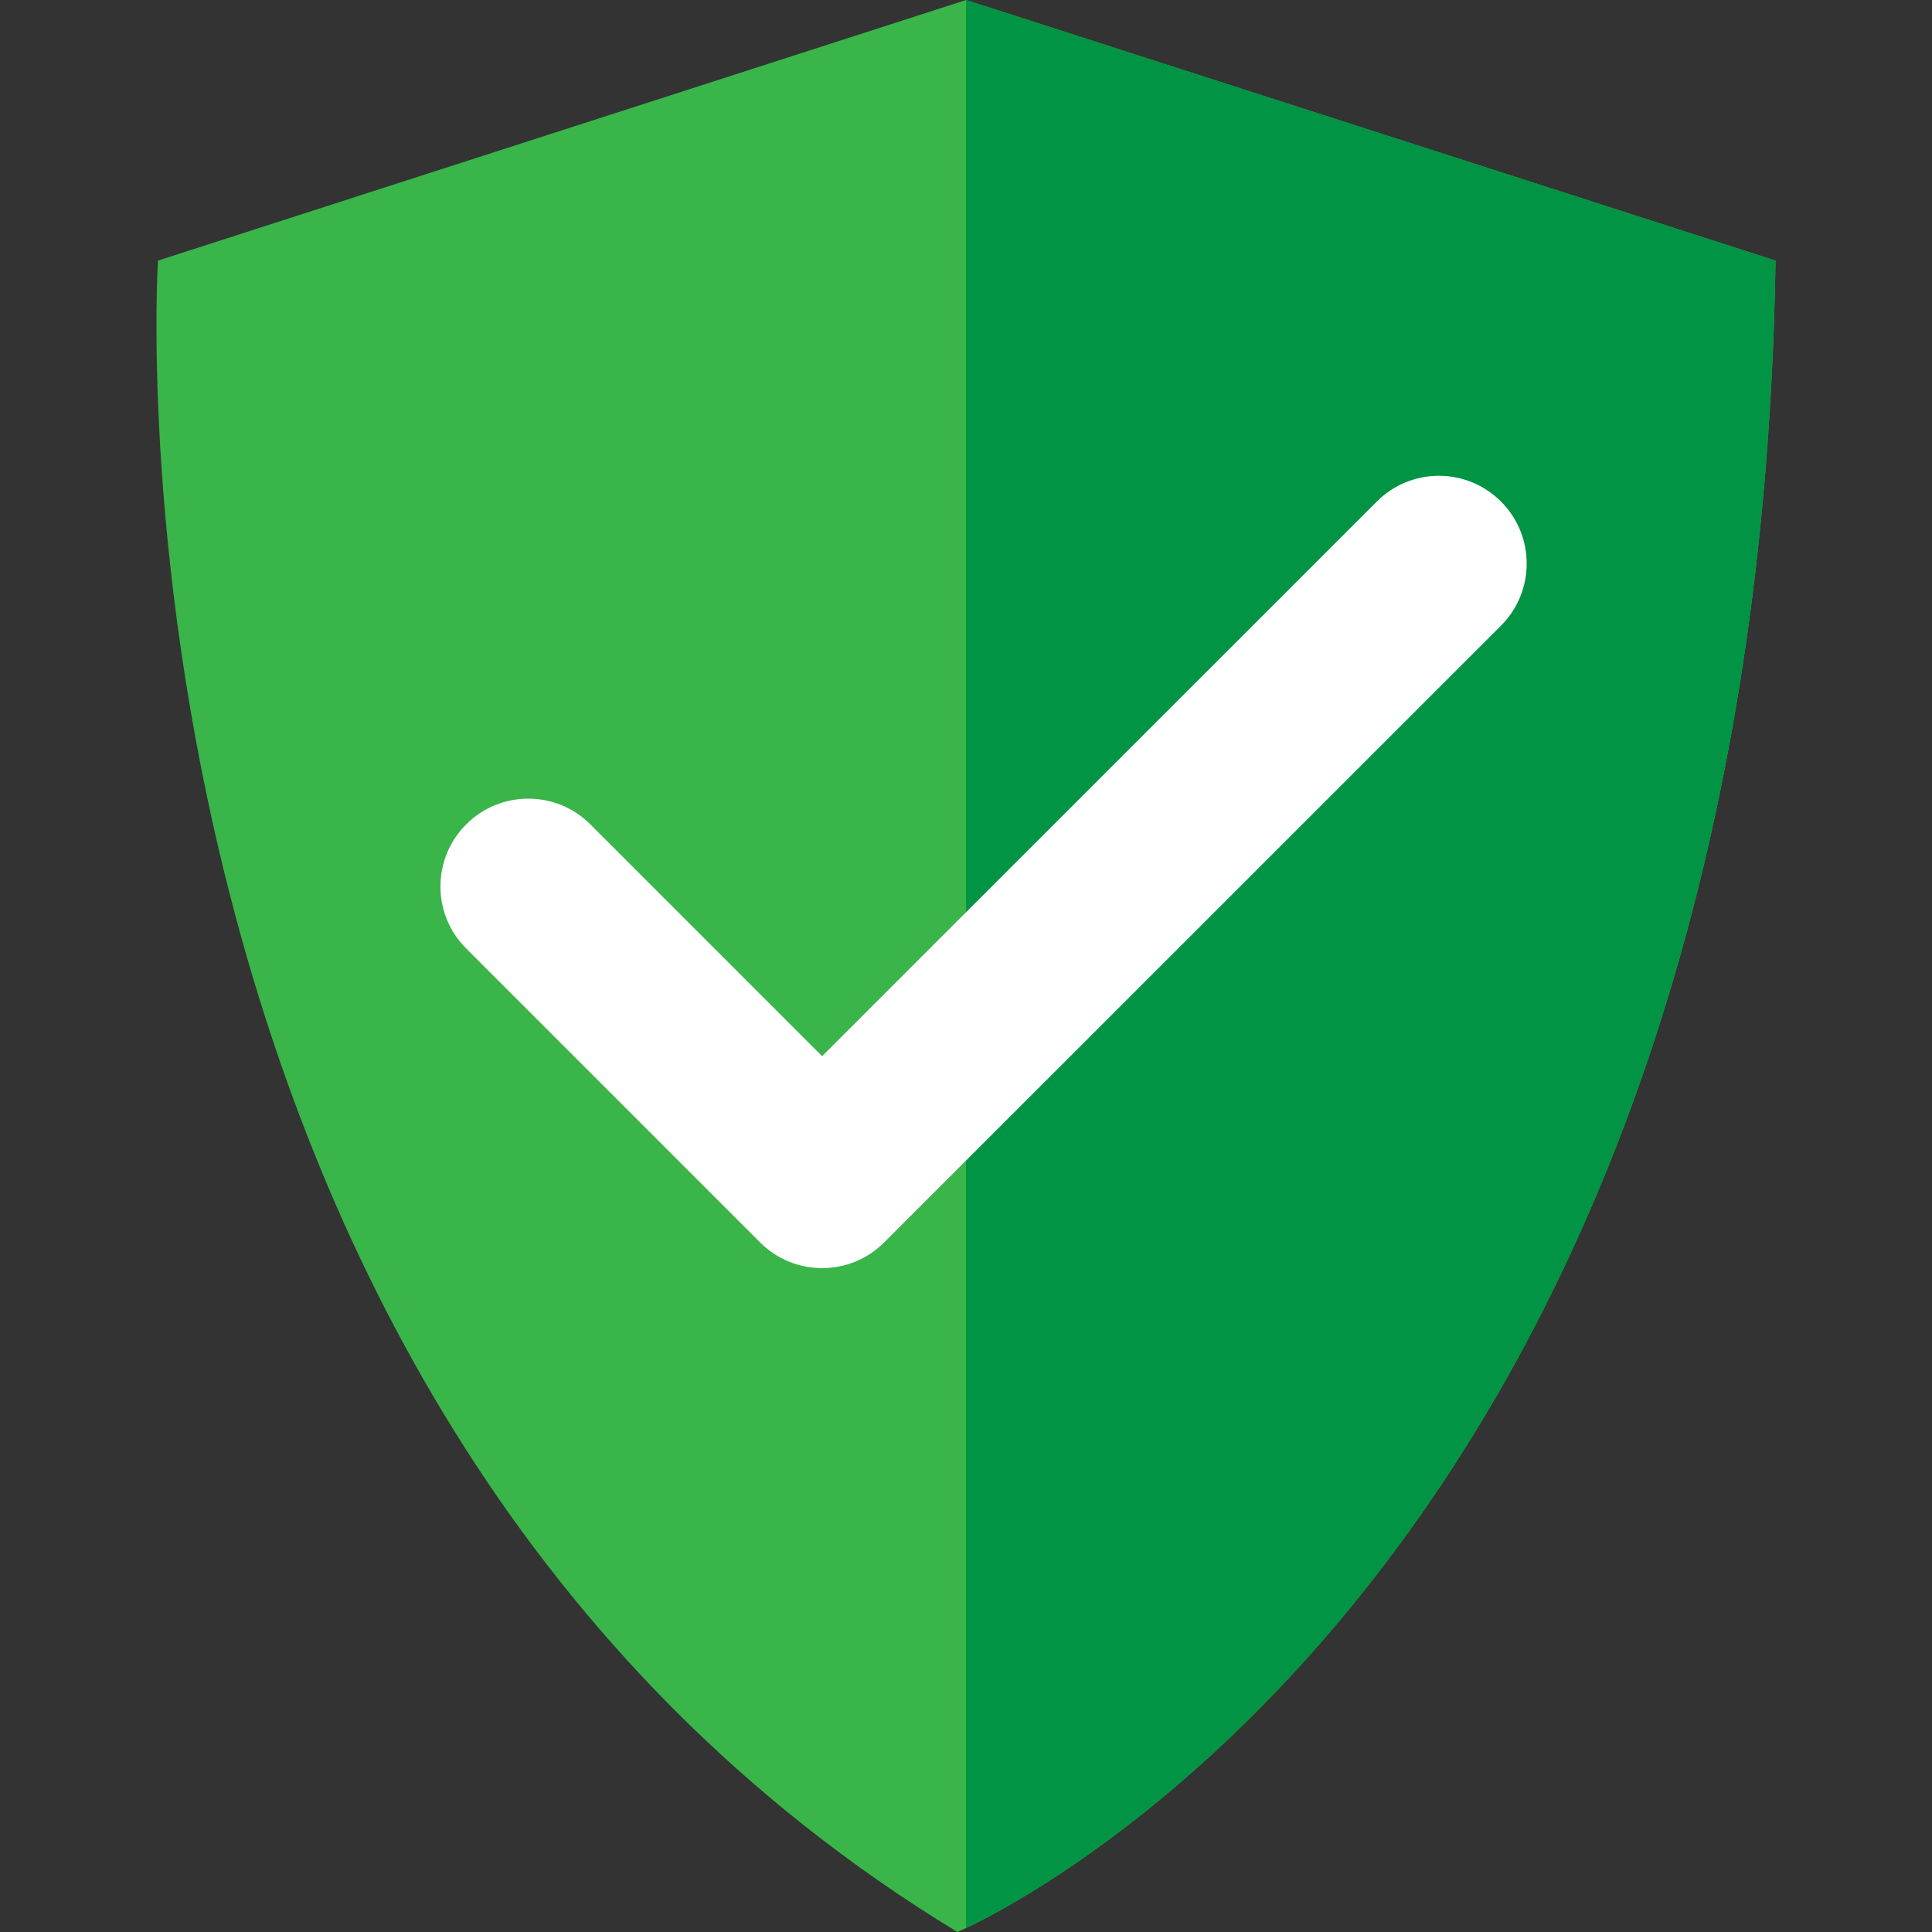
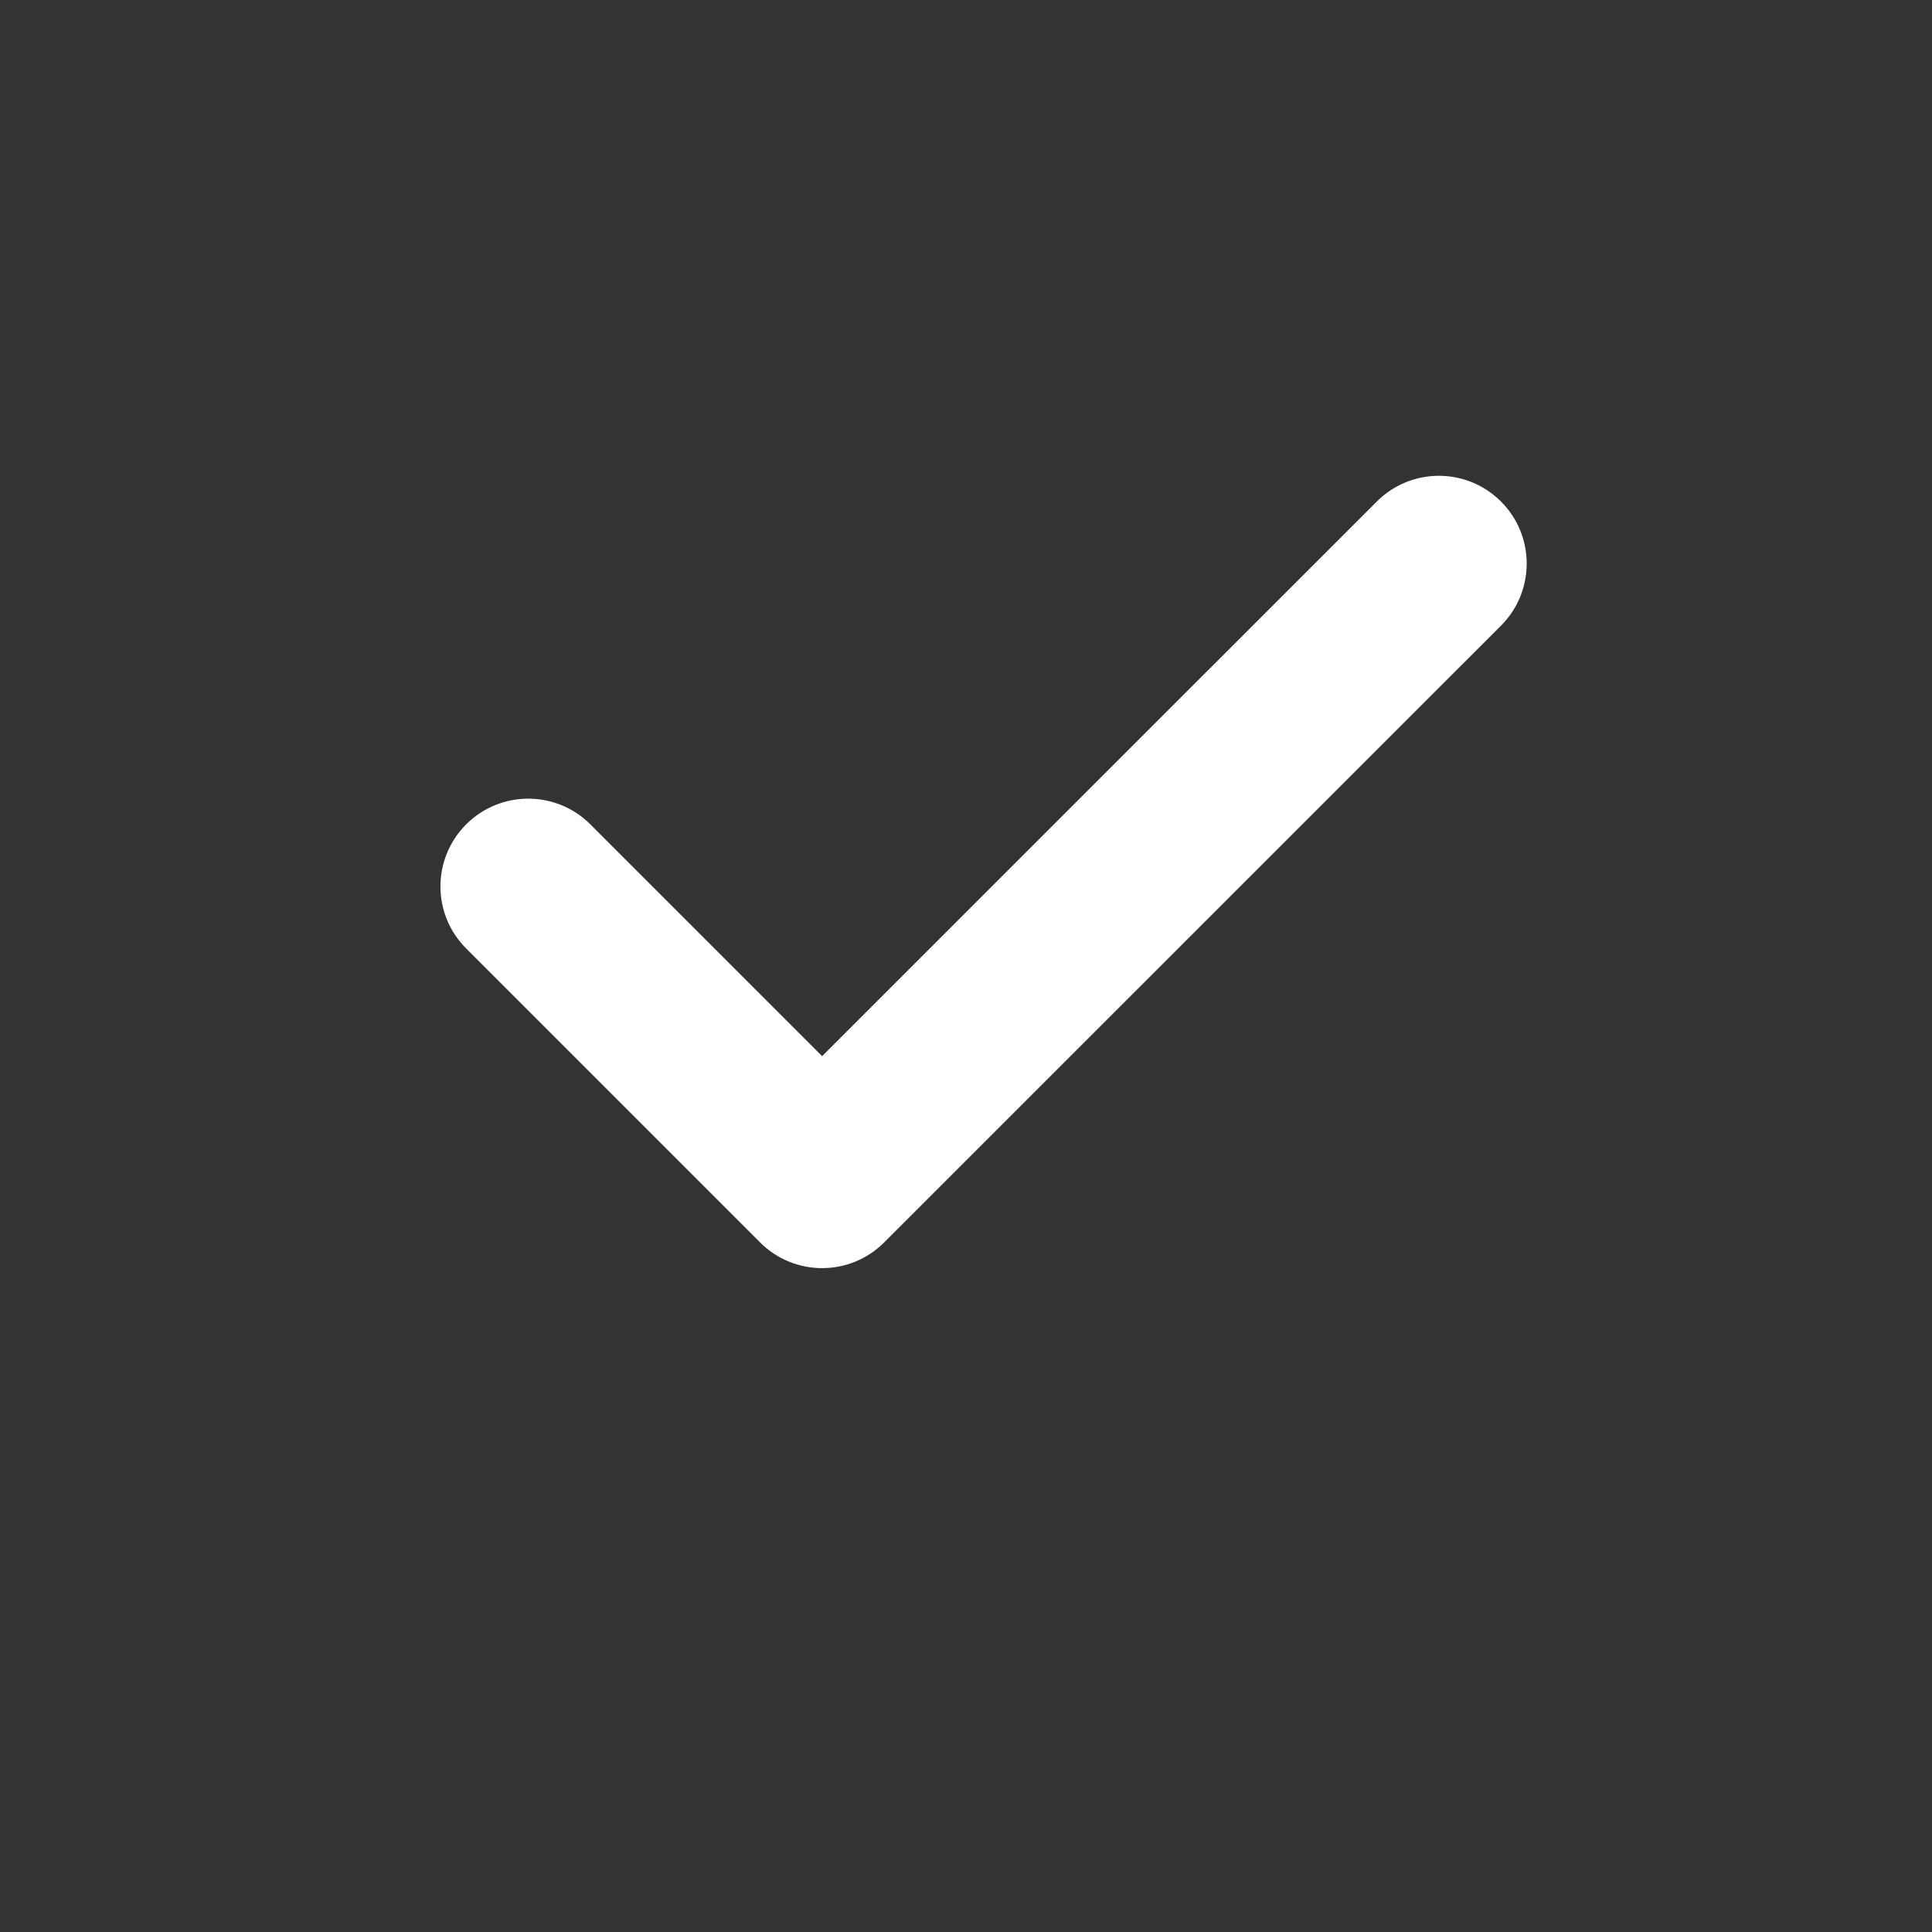
<svg xmlns="http://www.w3.org/2000/svg" version="1.1" id="Layer_1" x="0px" y="0px" width="100px" height="100px" viewBox="0 0 100 100" enable-background="new 0 0 100 100" xml:space="preserve">
  <rect x="0" y="0" width="100" height="100" fill="#333333" stroke="none" />
  <g>
-     <path fill="#39B54A" d="M8.175,13.489c0,0-3.752,59.102,41.379,86.511c0,0,41.275-17.345,42.348-86.511L50.001,0L8.175,13.489z" />
-     <path fill="#009444" d="M50.001,0v99.795c4.456-2.113,40.895-21.374,41.9-86.306L50.001,0z" />
    <g>
      <path fill="#FFFFFF" d="M42.553,65.638c-1.163,0-2.327-0.444-3.213-1.333L24.13,49.094c-1.777-1.772-1.777-4.65,0-6.425    c1.772-1.774,4.652-1.774,6.427,0l11.996,11.998l28.71-28.708c1.774-1.776,4.652-1.776,6.427,0c1.775,1.772,1.775,4.651,0,6.426    l-31.924,31.92C44.88,65.193,43.716,65.638,42.553,65.638z" />
    </g>
  </g>
</svg>